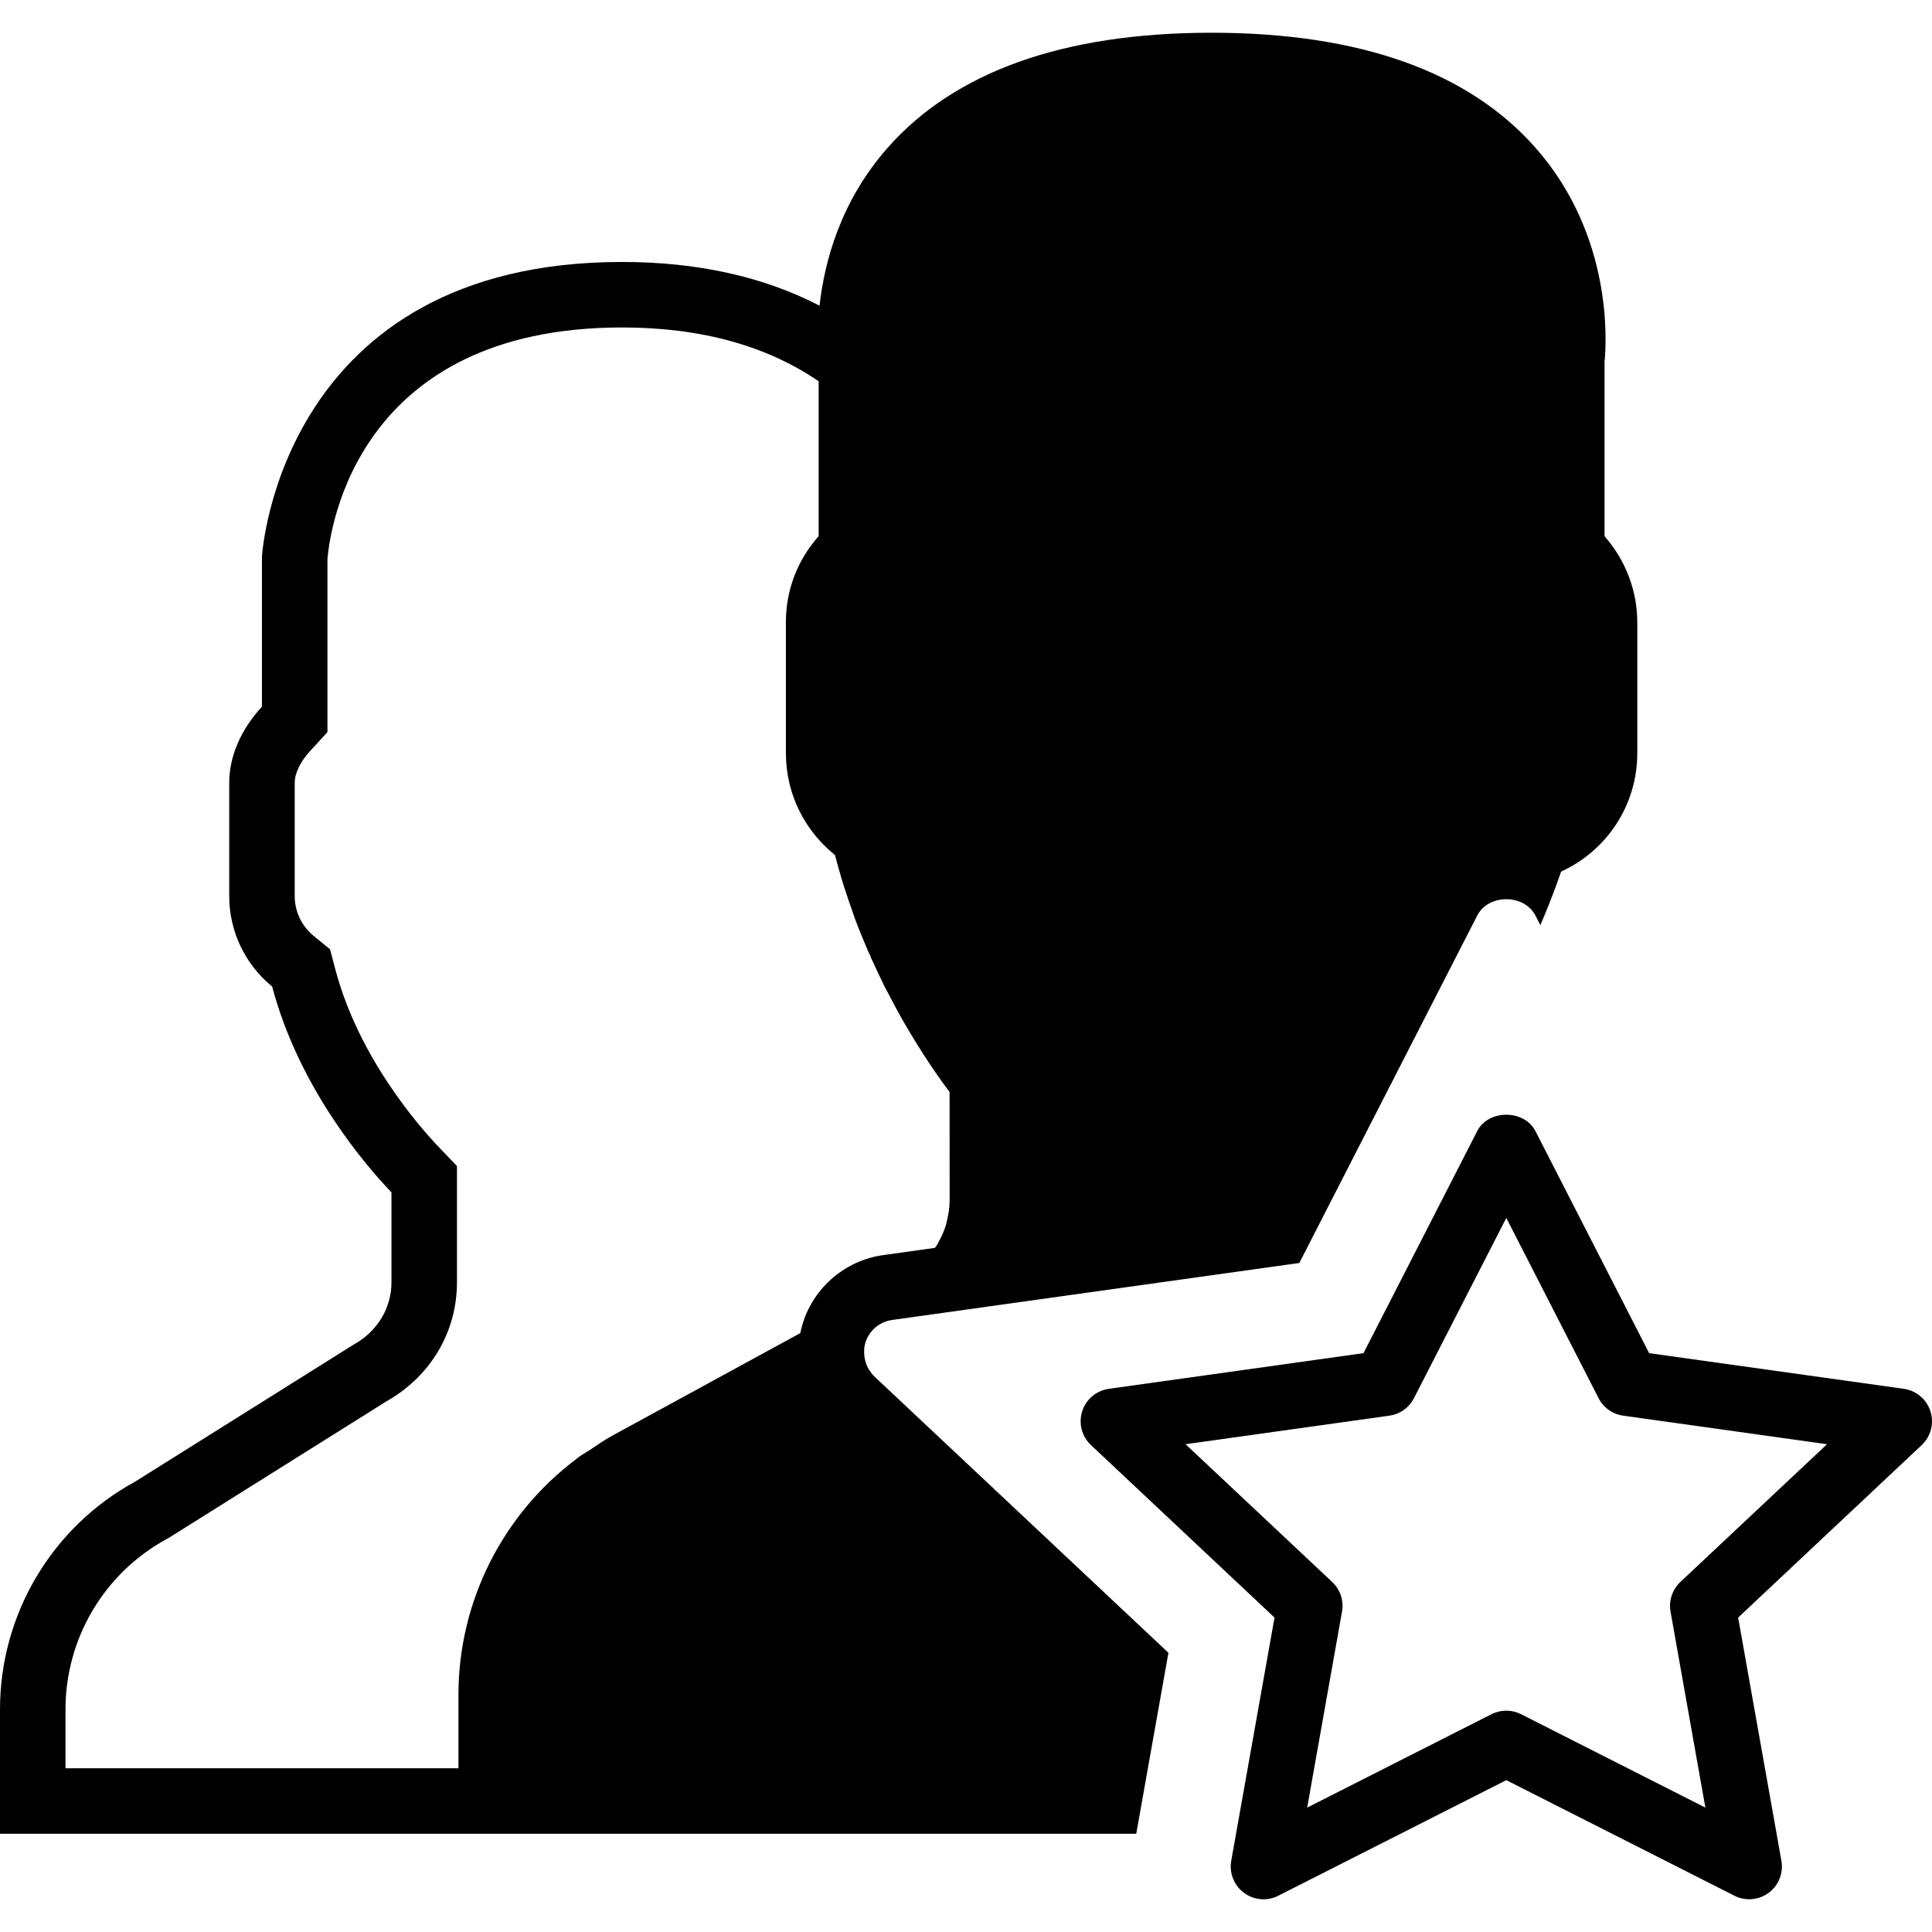
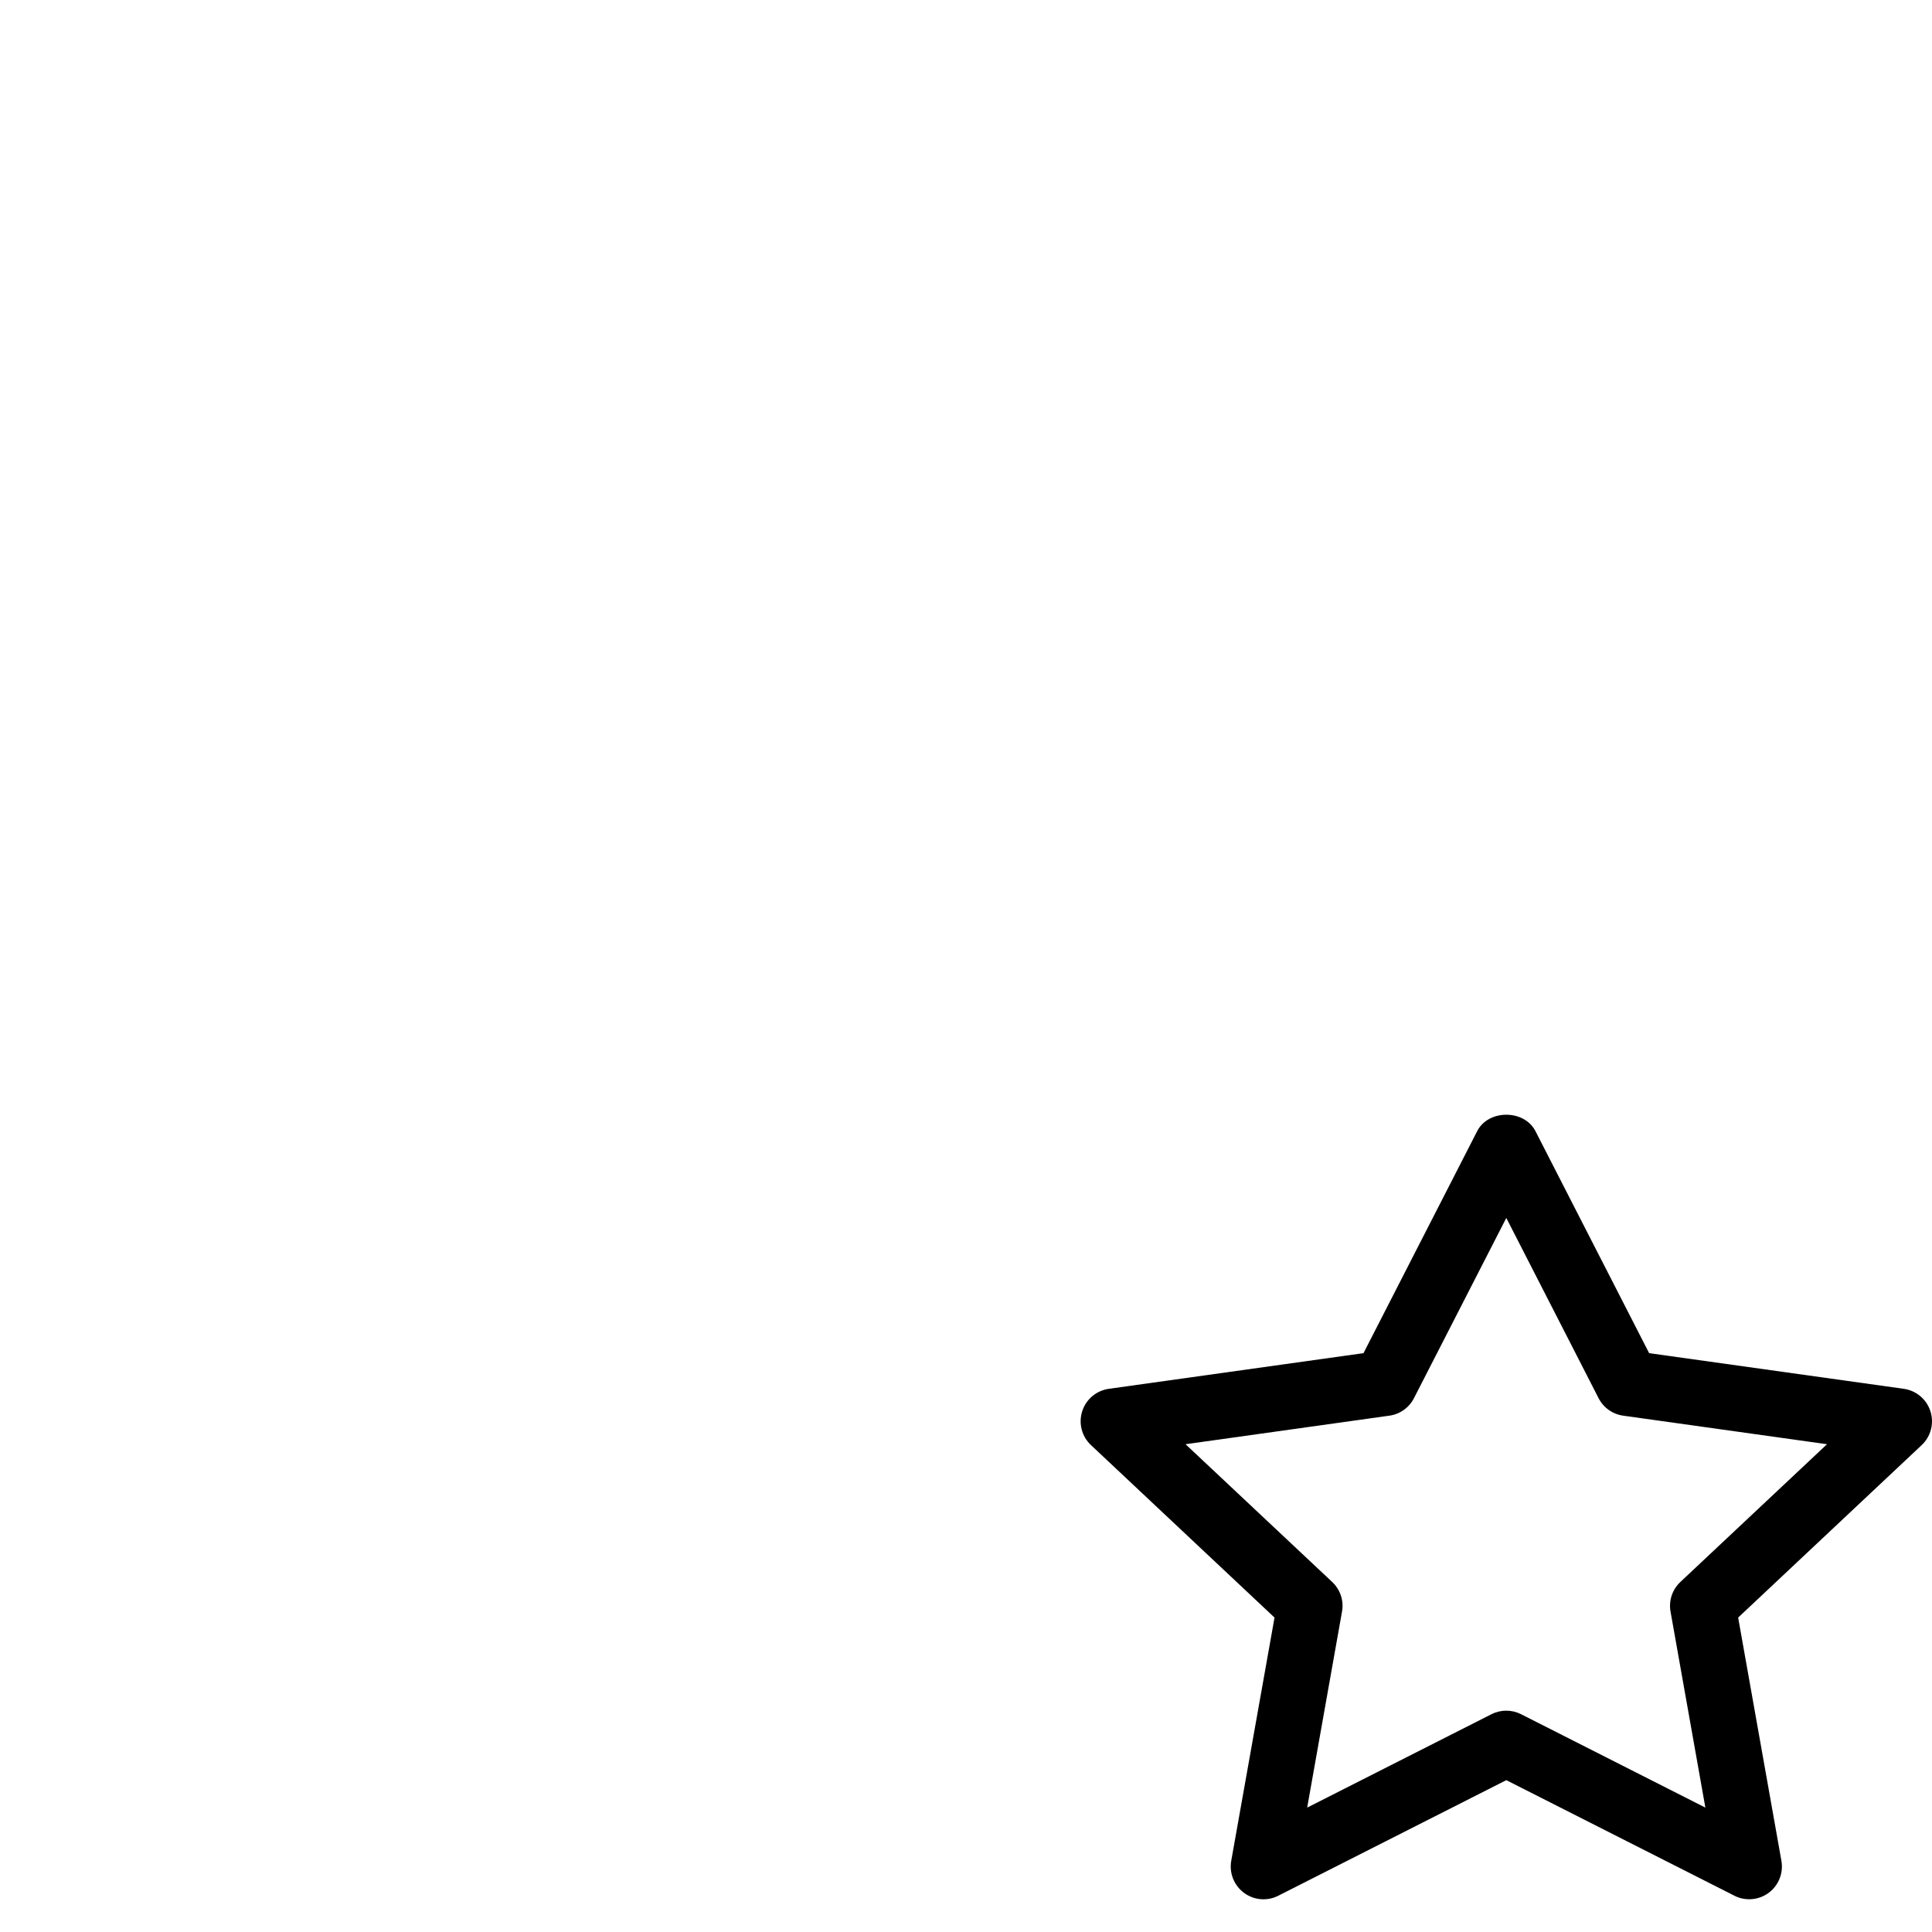
<svg xmlns="http://www.w3.org/2000/svg" version="1.1" id="Capa_1" x="0px" y="0px" viewBox="0 0 59 59" style="enable-background:new 0 0 59 59;" xml:space="preserve">
  <g>
    <path d="M58.953,43.1c-0.116-0.367-0.434-0.634-0.814-0.688l-7.777-1.089l-3.472-6.78c-0.342-0.668-1.438-0.668-1.779,0   l-3.472,6.78l-7.777,1.089c-0.381,0.054-0.698,0.32-0.814,0.688s-0.012,0.768,0.269,1.031l5.605,5.267L37.6,56.825   c-0.066,0.373,0.084,0.752,0.388,0.978c0.305,0.227,0.711,0.262,1.049,0.089L46,54.363l6.964,3.528   C53.106,57.965,53.262,58,53.416,58c0.211,0,0.421-0.066,0.597-0.197c0.304-0.226,0.454-0.604,0.388-0.978l-1.321-7.427   l5.605-5.267C58.965,43.868,59.069,43.467,58.953,43.1z M51.315,48.311c-0.246,0.231-0.359,0.571-0.3,0.903l1.064,5.987   l-5.628-2.852c-0.143-0.072-0.297-0.108-0.452-0.108s-0.31,0.036-0.452,0.108l-5.628,2.852l1.064-5.987   c0.06-0.332-0.054-0.672-0.3-0.903l-4.479-4.207l6.225-0.872c0.322-0.045,0.603-0.244,0.751-0.534L46,37.194l2.818,5.504   c0.148,0.29,0.429,0.489,0.751,0.534l6.225,0.872L51.315,48.311z" />
-     <path d="M26.546,41.841c-0.075-0.115-0.12-0.245-0.143-0.378c-0.004-0.021-0.005-0.043-0.007-0.064   c-0.014-0.133-0.01-0.269,0.032-0.401c0.116-0.367,0.434-0.634,0.814-0.688l12.437-1.741l5.432-10.608   c0.342-0.668,1.438-0.668,1.779,0l0.15,0.292c0.229-0.535,0.442-1.079,0.634-1.636C49.084,25.969,50,24.575,50,23v-4   c0-0.963-0.36-1.896-1-2.625v-5.319c0.056-0.55,0.276-3.824-2.092-6.525C44.854,2.187,41.521,1,37,1s-7.854,1.188-9.908,3.53   c-1.435,1.637-1.918,3.481-2.064,4.805C23.314,8.448,21.294,8,19,8C8.611,8,8.006,16.855,8,17v4.579c-0.648,0.706-1,1.521-1,2.33   v3.454c0,1.079,0.483,2.085,1.311,2.765c0.825,3.11,2.854,5.46,3.644,6.285v2.743c0,0.787-0.428,1.509-1.171,1.915l-6.653,4.173   C1.583,46.633,0,49.3,0,52.203V56h14h2h18.699l0.983-5.527l-8.986-8.443C26.637,41.973,26.589,41.908,26.546,41.841z M14,54H2   v-1.797c0-2.17,1.183-4.164,3.089-5.203l0.053-0.029l0.052-0.032l6.609-4.146c1.349-0.764,2.152-2.118,2.152-3.636v-2.743V35.61   L13.4,35.03c-0.558-0.583-2.435-2.698-3.156-5.415l-0.165-0.624L9.58,28.582C9.211,28.279,9,27.835,9,27.363v-3.454   c0-0.298,0.168-0.645,0.474-0.978L10,22.357v-0.779v-4.506C10.078,16.152,10.901,10,19,10c2.392,0,4.408,0.552,6,1.644v4.73   c-0.648,0.731-1,1.647-1,2.626v4c0,0.304,0.035,0.603,0.101,0.893c0.199,0.867,0.687,1.646,1.393,2.214   c0.001,0.001,0.002,0.002,0.003,0.003c0.006,0.023,0.014,0.043,0.019,0.066c0.055,0.212,0.116,0.432,0.192,0.686l0.074,0.239   c0.011,0.036,0.024,0.067,0.035,0.103c0.063,0.197,0.129,0.386,0.197,0.576c0.031,0.088,0.06,0.184,0.092,0.27   c0.06,0.162,0.117,0.303,0.173,0.444c0.048,0.12,0.096,0.236,0.146,0.353c0.037,0.088,0.075,0.18,0.113,0.266l0.004-0.002   c0.018,0.042,0.037,0.083,0.055,0.125l-0.004,0.002c0.025,0.055,0.05,0.105,0.075,0.159c0.098,0.215,0.195,0.424,0.295,0.625   c0.017,0.034,0.032,0.071,0.049,0.104c0.027,0.053,0.054,0.097,0.08,0.149c0.156,0.305,0.31,0.591,0.463,0.86   c0.018,0.031,0.034,0.06,0.052,0.091c0.575,0.997,1.101,1.74,1.391,2.12L29,36.655c0,0.223-0.035,0.441-0.088,0.651   c-0.007,0.026-0.01,0.052-0.017,0.078c-0.056,0.195-0.139,0.379-0.237,0.555c-0.019,0.033-0.036,0.068-0.056,0.101   c-0.015,0.024-0.038,0.044-0.054,0.068l-1.585,0.222c-1.137,0.16-2.096,0.971-2.442,2.064c-0.033,0.105-0.06,0.211-0.082,0.317   l-5.738,3.13c-0.247,0.135-0.474,0.294-0.705,0.449c-0.108,0.072-0.225,0.133-0.329,0.21c-0.018,0.013-0.033,0.03-0.051,0.043   C15.361,46.231,14,48.893,14,51.761V54z" />
  </g>
  <g>
</g>
  <g>
</g>
  <g>
</g>
  <g>
</g>
  <g>
</g>
  <g>
</g>
  <g>
</g>
  <g>
</g>
  <g>
</g>
  <g>
</g>
  <g>
</g>
  <g>
</g>
  <g>
</g>
  <g>
</g>
  <g>
</g>
</svg>